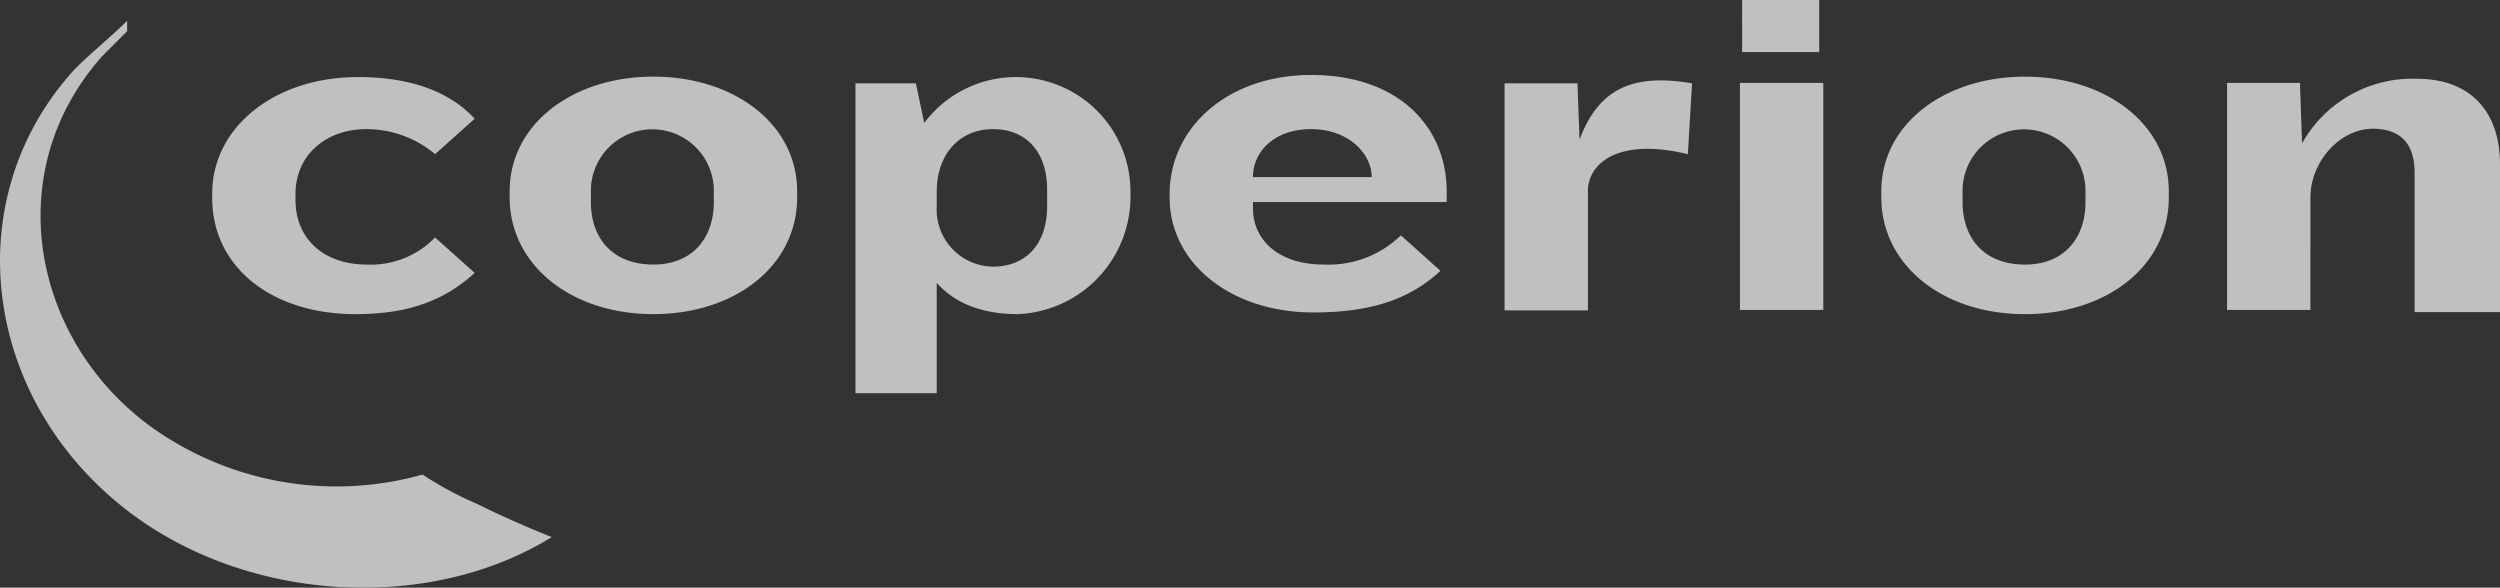
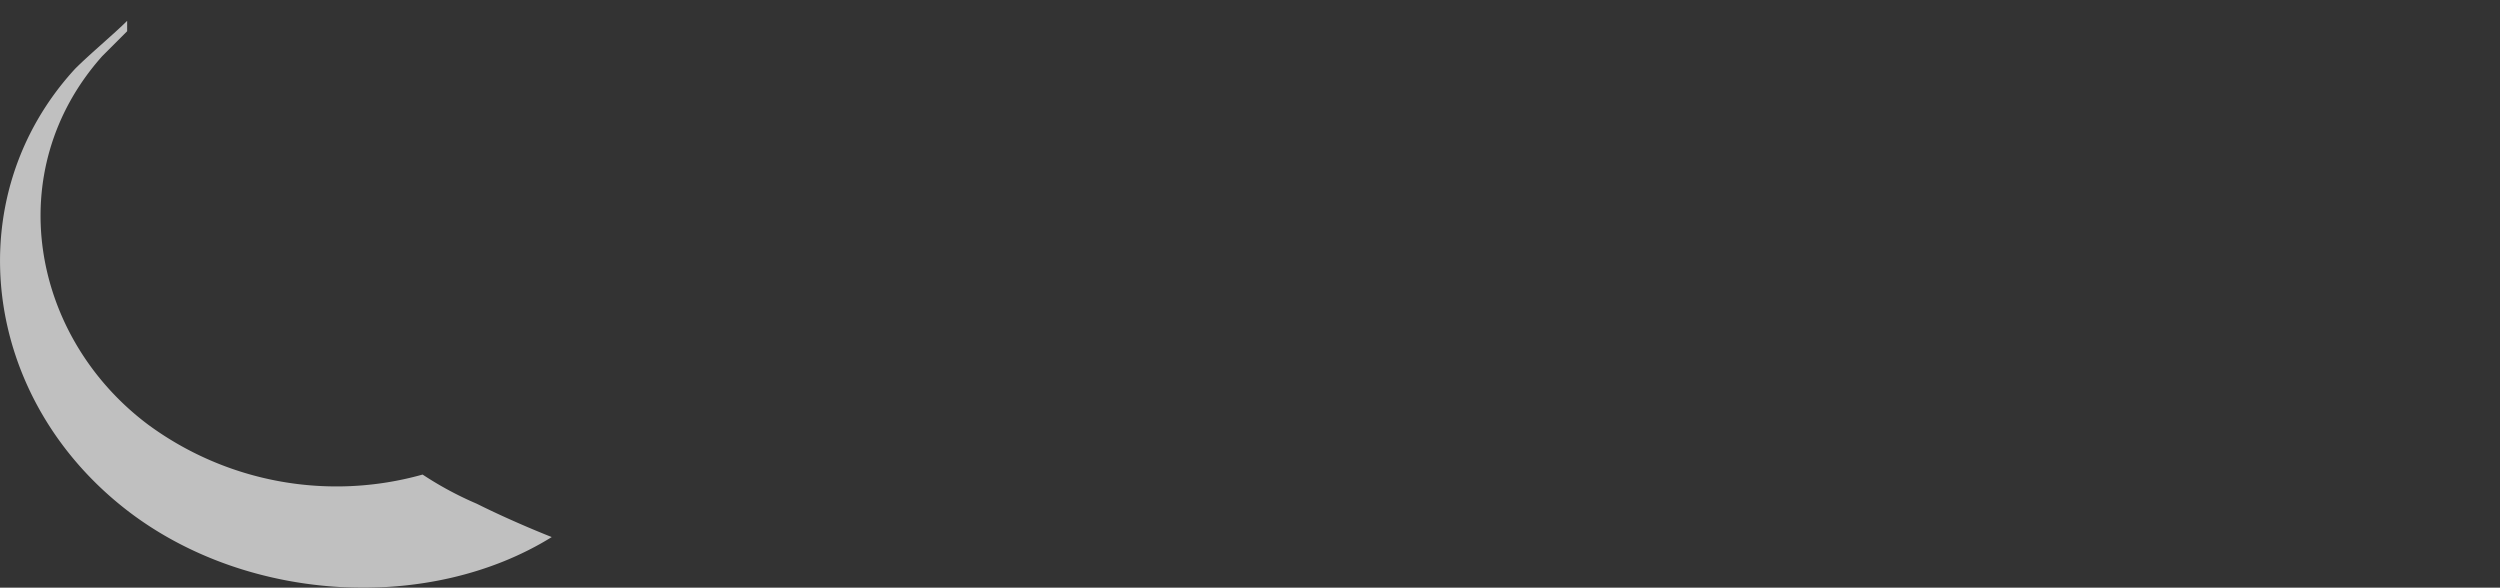
<svg xmlns="http://www.w3.org/2000/svg" width="212.929" height="50.054" viewBox="0 0 212.929 50.054">
  <rect x="0" y="0" width="212.929" height="50.054" fill="#333333" stroke="none" />
  <defs>
    <clipPath id="clip-path">
      <rect id="Rectangle_755" data-name="Rectangle 755" width="212.929" height="50.054" fill="#fff" />
    </clipPath>
  </defs>
  <g id="_01" data-name="01" transform="translate(0 0)" opacity="0.69">
    <g id="Group_381" data-name="Group 381" transform="translate(0 0)" clip-path="url(#clip-path)">
      <path id="Path_9931" data-name="Path 9931" d="M40.606,46.129a29.244,29.244,0,0,1-4.613-2.484,27.09,27.09,0,0,1-23.386-4.258C2.671,31.934.01,17.775,8.7,8.016l2.129-2.129V5C9.769,6.065,7.639,7.839,6.4,9.081c-10.114,11-7.984,28.176,4.613,37.758C21.3,54.646,36.7,55.356,46.994,48.968c0,0-3.194-1.242-6.388-2.839" transform="translate(0 -3.226)" fill="#fff" />
-       <path id="Path_9932" data-name="Path 9932" d="M63.17,26.757c-7.275,0-12.243-4.081-12.243-9.9V16.5c0-5.678,5.323-9.936,12.42-9.936,4.791,0,7.984,1.419,9.936,3.549L69.912,13.13A9.055,9.055,0,0,0,64.057,11c-3.549,0-6.033,2.307-6.033,5.5v.532c0,3.371,2.484,5.5,6.033,5.5a7.624,7.624,0,0,0,5.855-2.307l3.371,3.016c-2.484,2.271-5.5,3.513-10.114,3.513m25.337,0c-7.1,0-12.243-4.258-12.243-9.936v-.532c0-5.678,5.323-9.759,12.243-9.759s12.243,4.081,12.243,9.759v.532c0,5.855-5.323,9.936-12.243,9.936m5.146-10.433a5.235,5.235,0,1,0-10.469,0v.887c0,3.016,1.774,5.323,5.323,5.323,3.371,0,5.146-2.307,5.146-5.323Zm25.905,10.433q-4.525,0-6.92-2.662v9.4h-6.92V7.1h5.146l.71,3.371A9.759,9.759,0,0,1,129.139,16.5v.355a10.012,10.012,0,0,1-9.581,9.9m2.484-10.611c0-3.194-1.774-5.146-4.613-5.146s-4.791,2.129-4.791,5.323v1.242a4.86,4.86,0,0,0,4.791,5.146c2.839,0,4.613-1.952,4.613-5.146Zm17.53,1.419v.177c0,2.662,2.129,4.791,6.033,4.791a8.827,8.827,0,0,0,6.565-2.484l3.371,3.016c-2.484,2.307-5.678,3.549-10.823,3.549-7.1,0-12.243-4.258-12.243-9.759V16.5c0-5.5,4.791-10.114,12.065-10.114,7.452,0,11.533,4.436,11.533,9.936v.887h-16.5Zm10.114-2.484c0-1.952-1.952-4.081-5.146-4.081s-4.968,1.952-4.968,4.081ZM168.1,16.324V26.438h-7.1V7.1h6.21l.177,4.791c1.6-4.258,4.436-5.678,9.581-4.791l-.355,6.033c-5.855-1.419-8.517.71-8.517,3.194m12.953-9.262h7.1V26.4h-7.1ZM181.233,0H187.8V4.436h-6.565Zm24.1,26.757c-7.1,0-12.243-4.258-12.243-9.936v-.532c0-5.678,5.323-9.759,12.243-9.759s12.243,4.081,12.243,9.759v.532c0,5.855-5.323,9.936-12.243,9.936m5.146-10.433a5.235,5.235,0,1,0-10.469,0v.887c0,3.016,1.774,5.323,5.323,5.323,3.371,0,5.146-2.307,5.146-5.323ZM238.509,26.4V14.692c0-2.307-1.065-3.726-3.549-3.726-2.839,0-5.323,2.839-5.323,5.855V26.4h-7.1V7.062h6.21l.177,5.146a10.77,10.77,0,0,1,9.759-5.5c4.791,0,7.1,3.016,7.1,7.275v12.6h-7.275Z" transform="translate(-32.855)" fill="#fff" />
    </g>
  </g>
</svg>